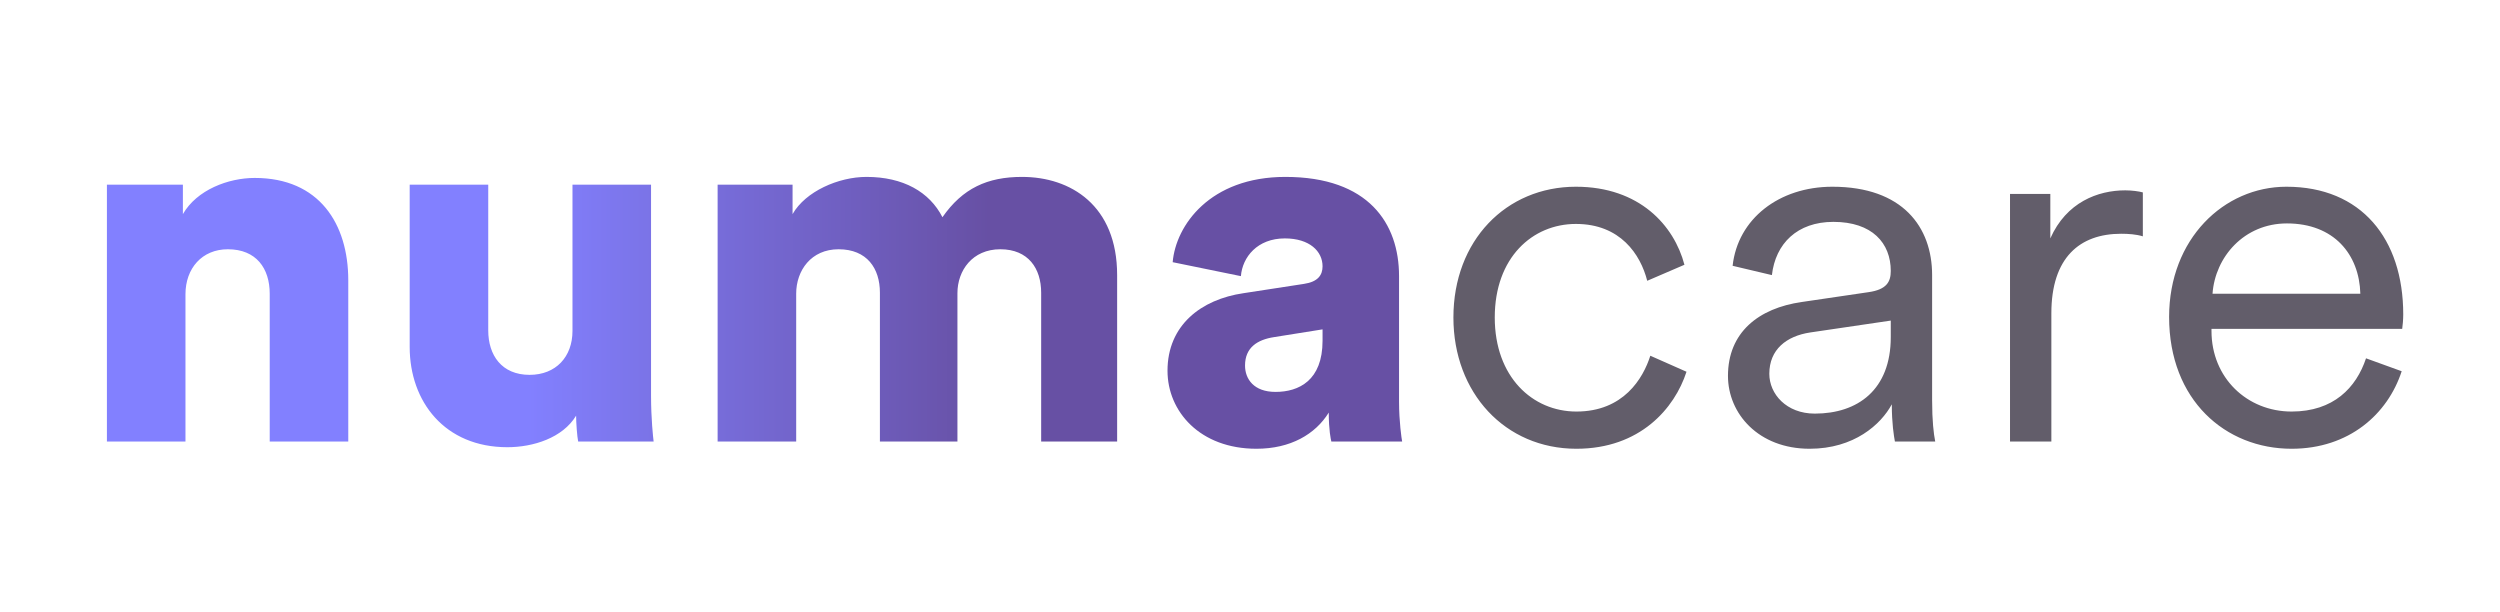
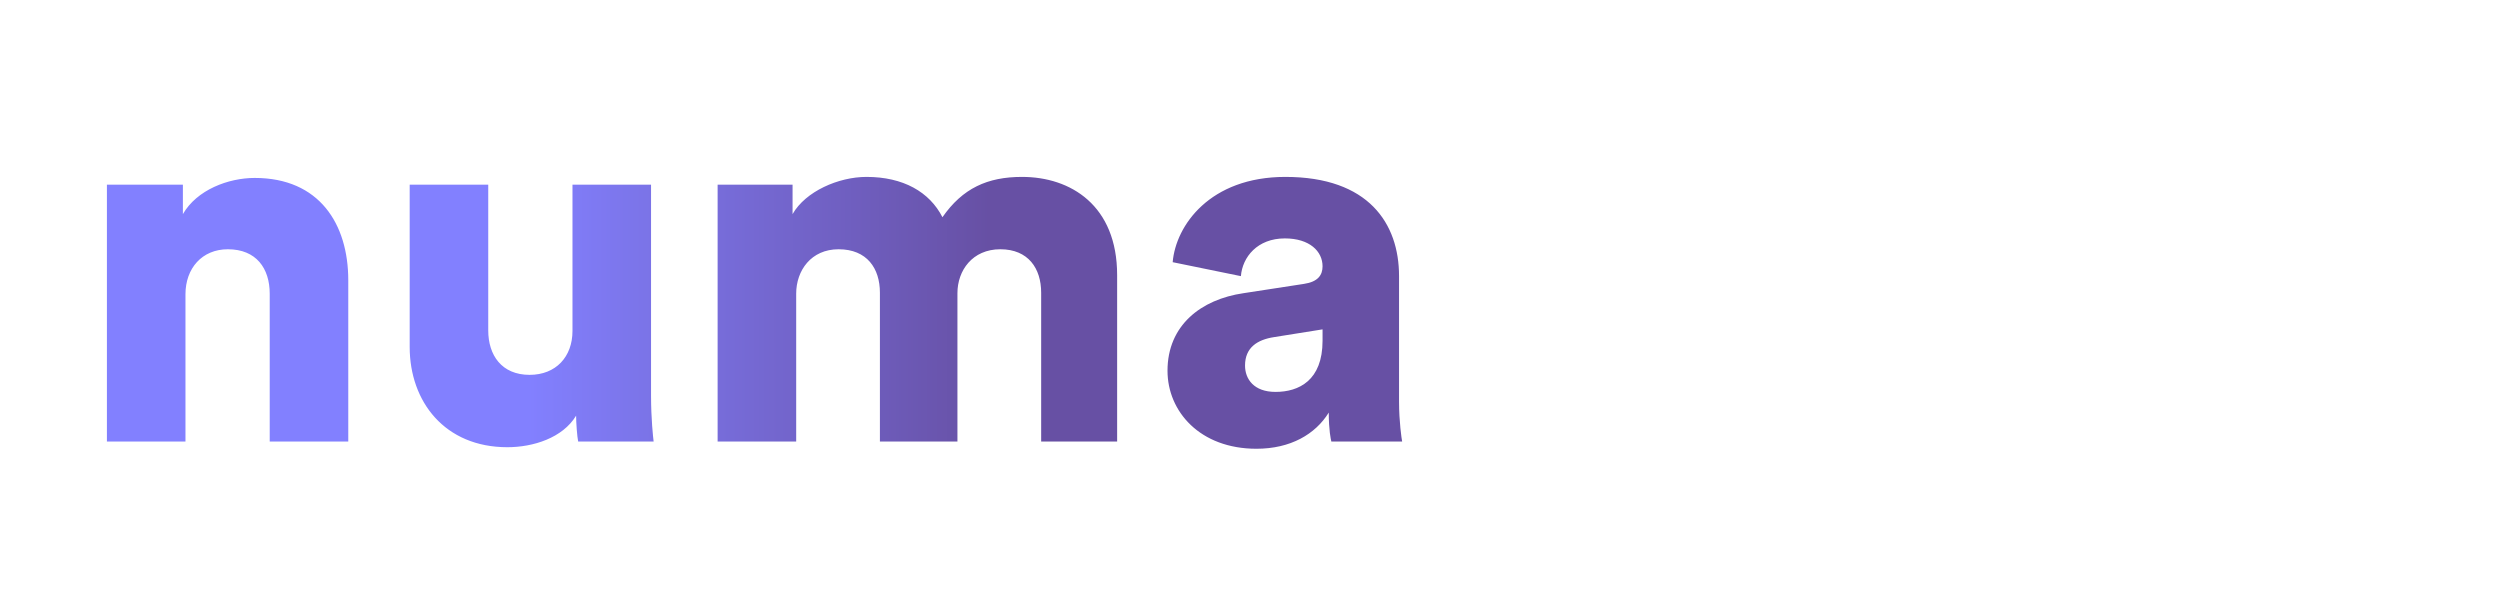
<svg xmlns="http://www.w3.org/2000/svg" width="3386" height="829" viewBox="0 0 3386 829" fill="none">
  <path d="M251.2 398.5V598H144.8V250.1H247.7V290C266.6 257.1 309.3 241 345 241C432.5 241 471.7 303.3 471.7 379.6V598H365.3V397.8C365.3 363.5 347.1 337.6 308.6 337.6C273.6 337.6 251.2 363.5 251.2 398.5ZM783.074 598C781.674 591.7 780.274 572.1 780.274 563C762.074 593.1 722.174 605.7 687.174 605.7C602.474 605.7 554.874 544.1 554.874 469.9V250.1H661.274V447.5C661.274 481.1 679.474 507.7 717.274 507.7C752.974 507.7 775.374 483.2 775.374 448.2V250.1H881.774V535.7C881.774 567.2 884.574 592.4 885.274 598H783.074ZM1078.35 598H971.948V250.1H1073.45V290C1090.95 259.2 1135.75 239.6 1173.55 239.6C1223.25 239.6 1258.95 259.9 1276.45 294.2C1303.75 255 1337.35 239.6 1384.25 239.6C1450.05 239.6 1513.05 278.1 1513.05 372.6V598H1410.15V396.4C1410.15 363.5 1392.65 337.6 1354.85 337.6C1317.05 337.6 1296.75 366.3 1296.75 397.1V598H1191.75V396.4C1191.75 363.5 1174.25 337.6 1135.75 337.6C1098.65 337.6 1078.35 366.3 1078.35 397.8V598ZM1581.27 502.1C1581.27 440.5 1626.77 405.5 1684.17 397.1L1766.07 384.5C1784.97 381.7 1791.27 372.6 1791.27 360.7C1791.27 340.4 1773.77 322.9 1740.17 322.9C1703.07 322.9 1682.77 348.1 1680.67 374L1588.27 355.1C1592.47 305.4 1638.67 239.6 1740.87 239.6C1853.57 239.6 1894.87 302.6 1894.87 374V544.1C1894.87 571.4 1898.37 594.5 1899.07 598H1803.17C1802.47 595.2 1799.67 582.6 1799.67 558.8C1781.47 588.2 1747.87 607.8 1701.67 607.8C1625.37 607.8 1581.27 557.4 1581.27 502.1ZM1727.57 530.8C1759.07 530.8 1791.27 515.4 1791.27 461.5V446.1L1725.47 456.6C1703.07 460.1 1686.27 470.6 1686.27 495.1C1686.27 513.3 1698.17 530.8 1727.57 530.8Z" fill="url(#paint0_linear_55451_13)" />
-   <path d="M2134.4 303.3C2075.6 303.3 2024.5 348.8 2024.5 430C2024.5 510.5 2075.6 557.4 2135.1 557.4C2198.8 557.4 2225.4 512.6 2235.2 481.8L2284.2 503.5C2268.1 553.2 2221.2 607.8 2135.1 607.8C2038.5 607.8 1968.5 532.2 1968.5 430C1968.5 325.7 2039.9 252.9 2134.4 252.9C2220.5 252.9 2267.4 305.4 2281.4 358.6L2231 380.3C2221.9 344.6 2194.6 303.3 2134.4 303.3ZM2340.36 509.1C2340.36 450.3 2381.66 417.4 2440.46 409L2530.76 395.7C2555.26 392.2 2560.86 381.7 2560.86 367C2560.86 329.2 2535.66 300.5 2483.16 300.5C2434.16 300.5 2404.76 329.9 2399.86 372.6L2346.66 360C2353.66 296.3 2409.66 252.9 2481.76 252.9C2576.96 252.9 2616.86 307.5 2616.86 372.6V542C2616.86 570 2618.96 587.5 2621.06 598H2566.46C2565.06 590.3 2562.26 573.5 2562.26 547.6C2547.56 574.9 2511.16 607.8 2450.96 607.8C2381.66 607.8 2340.36 560.2 2340.36 509.1ZM2457.96 560.2C2516.06 560.2 2560.86 528 2560.86 456.6V434.2L2451.66 450.3C2419.46 455.2 2396.36 473.4 2396.36 506.3C2396.36 533.6 2419.46 560.2 2457.96 560.2ZM2902.26 260.6V320.1C2893.16 317.3 2882.66 316.6 2872.86 316.6C2816.86 316.6 2778.36 348.8 2778.36 424.4V598H2722.36V262.7H2776.96V322.9C2798.66 273.9 2841.36 257.8 2878.46 257.8C2887.56 257.8 2897.36 259.2 2902.26 260.6ZM2996.64 397.8H3196.84C3195.44 344.6 3161.14 302.6 3097.44 302.6C3039.34 302.6 3000.14 348.1 2996.64 397.8ZM3204.54 485.3L3252.84 502.8C3233.94 560.9 3181.44 607.8 3103.74 607.8C3014.14 607.8 2937.84 542 2937.84 429.3C2937.84 323.6 3012.04 252.9 3096.74 252.9C3198.24 252.9 3254.94 323.6 3254.94 425.8C3254.94 432.8 3254.24 440.5 3253.54 445.4H2995.24V448.2C2995.24 511.9 3043.54 557.4 3103.74 557.4C3160.44 557.4 3191.24 525.2 3204.54 485.3Z" fill="#625D6A" />
  <defs>
    <linearGradient id="paint0_linear_55451_13" x1="716.107" y1="361.5" x2="1340.66" y2="361.5" gradientUnits="userSpaceOnUse">
      <stop stop-color="#8280FF" />
      <stop offset="1" stop-color="#6750A4" />
    </linearGradient>
  </defs>
</svg>